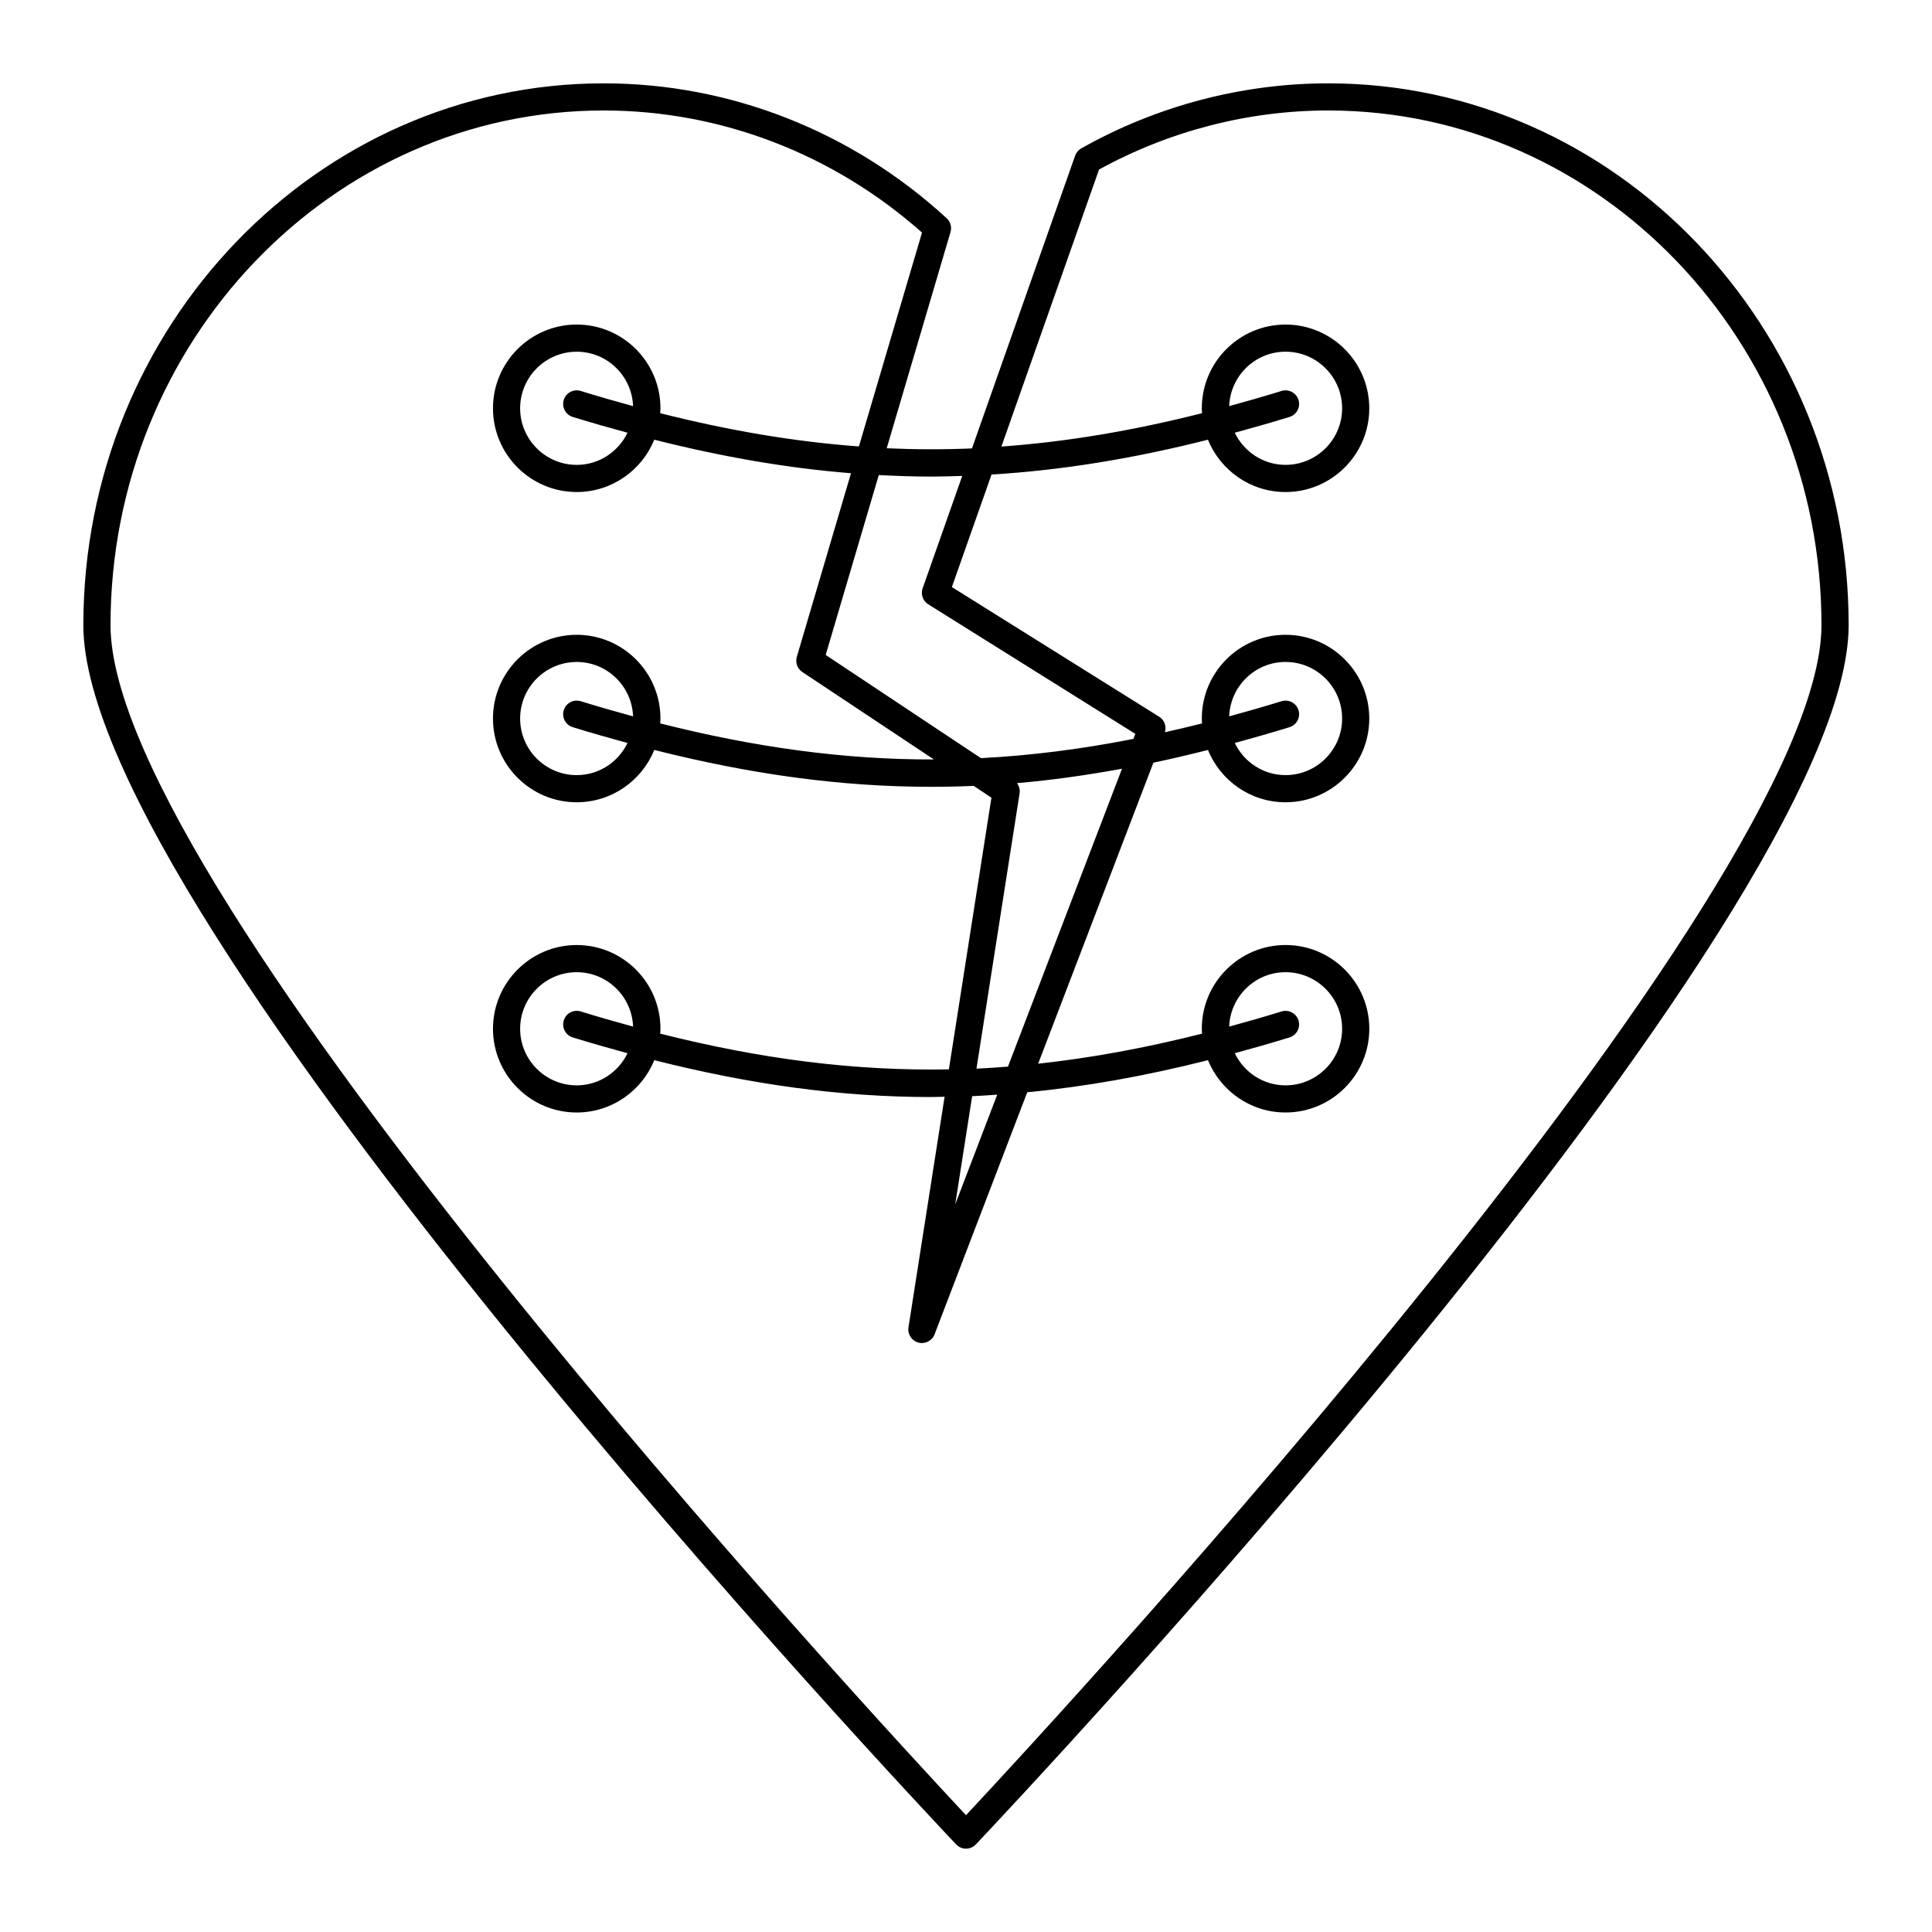
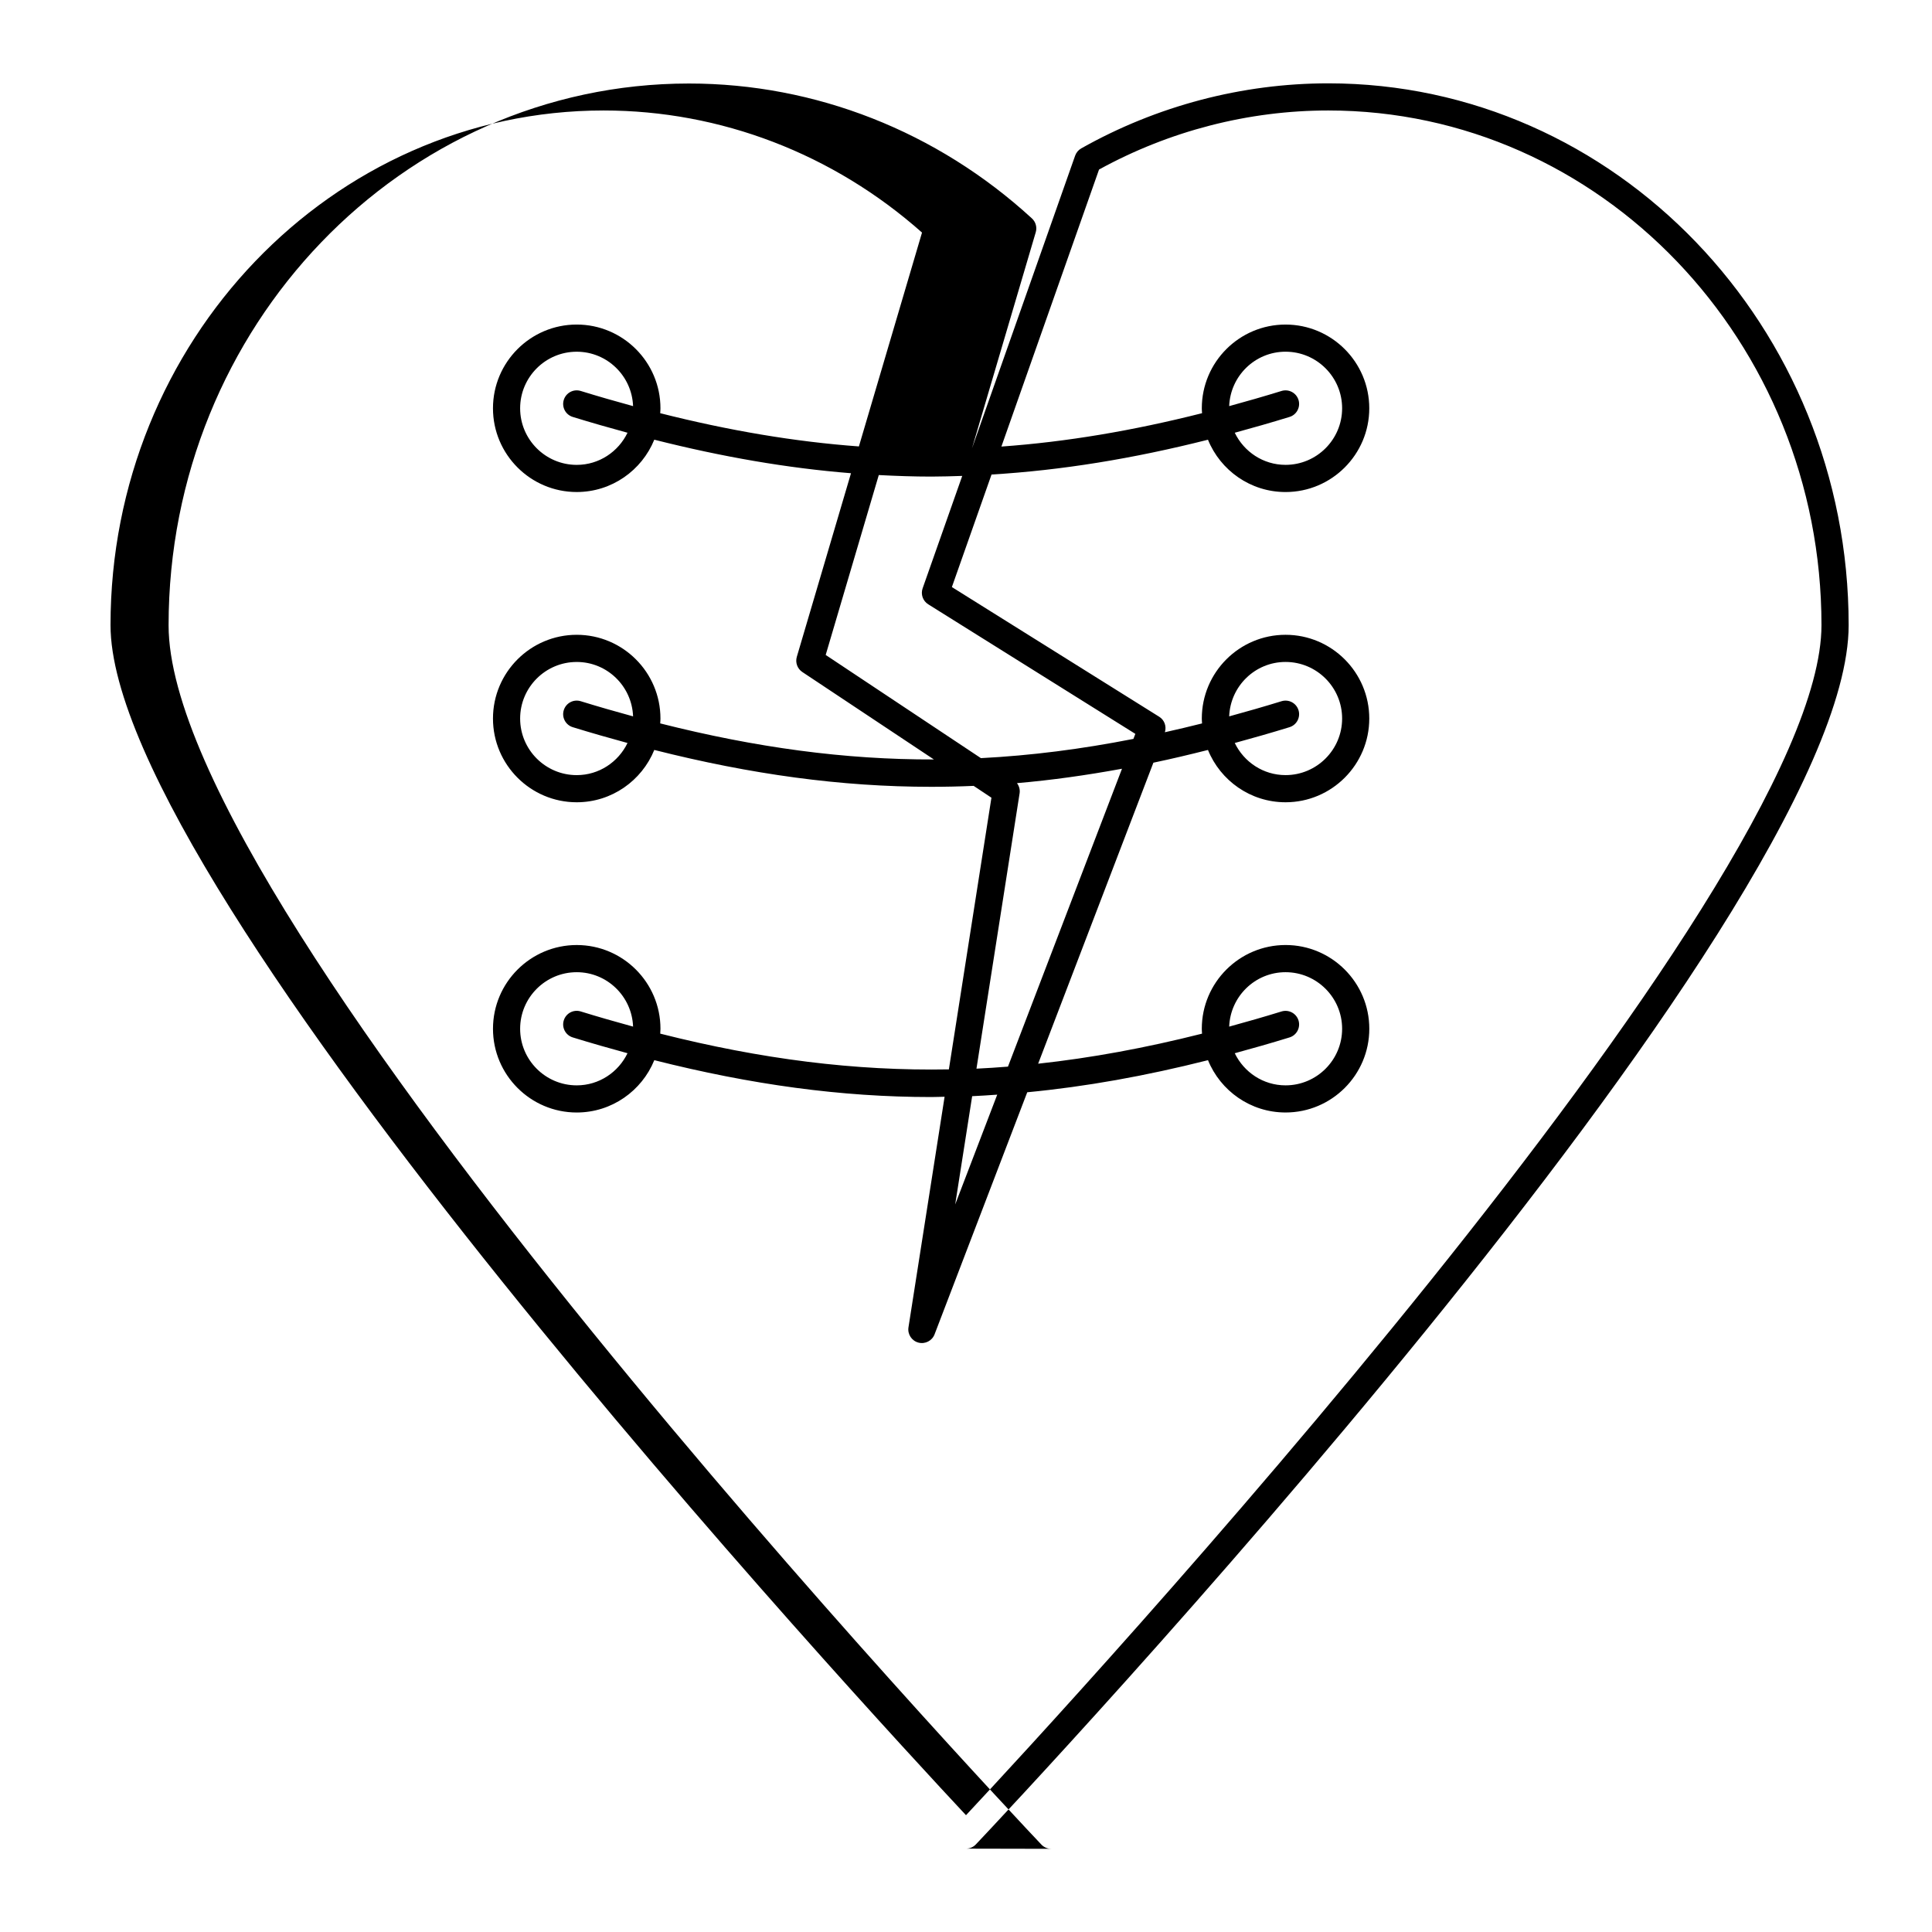
<svg xmlns="http://www.w3.org/2000/svg" fill="#000000" width="800px" height="800px" version="1.1" viewBox="144 144 512 512">
-   <path d="m400 633.91c0.988 0 1.934-0.406 2.613-1.125 9.441-9.977 231.3-245.24 231.3-323.11 0-79.172-61.863-143.59-137.9-143.59-22.82 0-45.457 5.957-65.465 17.234-0.758 0.426-1.336 1.117-1.629 1.938l-27.34 77.582c-7.539 0.316-15.047 0.297-22.59-0.047l16.906-57.289c0.391-1.316-0.008-2.742-1.02-3.672-25.117-23.051-57.391-35.746-90.887-35.746-76.035 0-137.9 64.414-137.9 143.59 0 77.875 221.86 313.14 231.3 323.11 0.684 0.719 1.629 1.125 2.617 1.125zm-9.238-363.61c2.746 0 5.492-0.094 8.242-0.18l-10.496 29.785c-0.559 1.59 0.059 3.356 1.488 4.246l54.883 34.332-0.512 1.332c-13.789 2.715-27.164 4.418-40.414 5.098l-41.137-27.344 14.07-47.676c4.633 0.242 9.258 0.406 13.875 0.406zm10.871 164.2c2.211-0.09 4.43-0.262 6.644-0.406l-11.141 29.098zm1.141-7.293 11.43-72.965c0.152-0.977-0.121-1.941-0.695-2.703 9.152-0.785 18.414-2.094 27.832-3.816l-30.219 78.945c-2.789 0.219-5.57 0.41-8.348 0.539zm-98.789-253.93c30.953 0 60.824 11.473 84.359 32.355l-16.727 56.676c-17.059-1.258-34.398-4.195-52.656-8.809 0.027-0.434 0.066-0.863 0.066-1.301 0-12.238-9.957-22.191-22.191-22.191-12.238 0-22.191 9.953-22.191 22.191s9.957 22.191 22.191 22.191c9.293 0 17.254-5.746 20.559-13.867 18.059 4.562 35.238 7.535 52.129 8.887l-14.359 48.66c-0.445 1.516 0.145 3.141 1.457 4.016l34.867 23.176c-23.57 0.066-47.152-3.141-72.527-9.555 0.027-0.426 0.066-0.852 0.066-1.289 0-12.238-9.957-22.191-22.191-22.191-12.238 0-22.191 9.953-22.191 22.191s9.957 22.191 22.191 22.191c9.293 0 17.254-5.746 20.559-13.867 25.66 6.481 49.527 9.77 73.371 9.77 3.75 0 7.504-0.082 11.262-0.246l4.711 3.133-11.277 71.996c-24.902 0.453-49.699-2.695-76.492-9.469 0.02-0.426 0.059-0.855 0.059-1.293 0-12.238-9.957-22.191-22.191-22.191-12.238 0.004-22.191 9.957-22.191 22.191 0 12.238 9.957 22.191 22.191 22.191 9.293 0 17.254-5.746 20.559-13.867 25.66 6.481 49.527 9.77 73.371 9.77 1.184 0 2.371-0.062 3.559-0.078l-9.574 61.117c-0.285 1.82 0.852 3.559 2.629 4.035 1.781 0.473 3.633-0.473 4.289-2.191l24.559-64.148c15.531-1.484 31.348-4.32 47.902-8.504 3.301 8.117 11.262 13.863 20.555 13.863 12.238 0 22.191-9.957 22.191-22.191 0-12.238-9.957-22.191-22.191-22.191-12.246 0.008-22.199 9.961-22.199 22.195 0 0.438 0.039 0.867 0.066 1.297-14.98 3.785-29.34 6.43-43.434 7.961l30.539-79.77c4.758-0.996 9.586-2.141 14.465-3.375 3.301 8.117 11.262 13.863 20.555 13.863 12.238 0 22.191-9.957 22.191-22.191 0-12.238-9.957-22.191-22.191-22.191-12.238 0-22.188 9.953-22.188 22.191 0 0.438 0.039 0.867 0.066 1.297-3.312 0.836-6.594 1.609-9.848 2.336 0.473-1.547-0.109-3.231-1.496-4.098l-54.957-34.375 10.512-29.824c18.582-1.125 37.434-4.191 57.355-9.223 3.301 8.117 11.262 13.863 20.555 13.863 12.238 0 22.191-9.957 22.191-22.191 0-12.238-9.957-22.191-22.191-22.191-12.238 0-22.188 9.953-22.188 22.191 0 0.438 0.039 0.867 0.066 1.297-18.445 4.66-35.949 7.606-53.176 8.844l25.875-73.414c18.641-10.246 39.617-15.652 60.754-15.652 72.074 0 130.7 61.184 130.7 136.39 0 70.645-201.29 288.19-226.71 315.38-25.426-27.191-226.71-244.73-226.71-315.38 0-75.203 58.633-136.39 130.7-136.39zm-8.207 81.211c4.922 1.516 9.746 2.894 14.52 4.191-2.426 5.019-7.523 8.516-13.461 8.516-8.27 0-14.996-6.727-14.996-14.996 0-8.266 6.727-14.992 14.996-14.992 8.074 0 14.629 6.422 14.938 14.418-4.562-1.246-9.176-2.566-13.871-4.016-1.918-0.59-3.914 0.477-4.5 2.379-0.586 1.898 0.477 3.914 2.375 4.5zm0 82.219c4.922 1.516 9.746 2.894 14.52 4.191-2.426 5.019-7.523 8.516-13.461 8.516-8.27 0-14.996-6.727-14.996-14.996 0-8.266 6.727-14.992 14.996-14.992 8.074 0 14.629 6.422 14.938 14.418-4.562-1.246-9.176-2.566-13.871-4.016-1.918-0.59-3.914 0.477-4.5 2.379-0.586 1.898 0.477 3.914 2.375 4.5zm0 82.215c4.922 1.516 9.746 2.894 14.52 4.191-2.426 5.019-7.523 8.516-13.461 8.516-8.27 0-14.996-6.727-14.996-14.996 0-8.266 6.727-14.992 14.996-14.992 8.074 0 14.629 6.422 14.938 14.418-4.562-1.246-9.176-2.566-13.871-4.016-1.918-0.59-3.914 0.477-4.5 2.379-0.586 1.898 0.477 3.914 2.375 4.5zm192.34-4.496c-0.586-1.895-2.594-2.961-4.5-2.379-4.699 1.449-9.309 2.769-13.871 4.016 0.309-7.996 6.863-14.422 14.934-14.422 8.27 0 14.996 6.727 14.996 14.992 0 8.27-6.727 14.996-14.996 14.996-5.934 0-11.031-3.496-13.457-8.512 4.773-1.297 9.598-2.676 14.52-4.191 1.891-0.586 2.957-2.602 2.375-4.5zm0-82.219c-0.586-1.895-2.594-2.961-4.5-2.379-4.699 1.449-9.309 2.769-13.871 4.016 0.309-7.996 6.863-14.422 14.934-14.422 8.27 0 14.996 6.727 14.996 14.992 0 8.27-6.727 14.996-14.996 14.996-5.934 0-11.031-3.496-13.457-8.512 4.773-1.297 9.598-2.676 14.52-4.191 1.891-0.586 2.957-2.602 2.375-4.5zm0-82.219c-0.586-1.895-2.594-2.961-4.5-2.379-4.699 1.449-9.309 2.769-13.871 4.016 0.309-7.996 6.863-14.422 14.934-14.422 8.27 0 14.996 6.727 14.996 14.992 0 8.27-6.727 14.996-14.996 14.996-5.934 0-11.031-3.496-13.457-8.512 4.773-1.297 9.598-2.676 14.52-4.191 1.891-0.582 2.957-2.598 2.375-4.5z" />
+   <path d="m400 633.91c0.988 0 1.934-0.406 2.613-1.125 9.441-9.977 231.3-245.24 231.3-323.11 0-79.172-61.863-143.59-137.9-143.59-22.82 0-45.457 5.957-65.465 17.234-0.758 0.426-1.336 1.117-1.629 1.938l-27.34 77.582l16.906-57.289c0.391-1.316-0.008-2.742-1.02-3.672-25.117-23.051-57.391-35.746-90.887-35.746-76.035 0-137.9 64.414-137.9 143.59 0 77.875 221.86 313.14 231.3 323.11 0.684 0.719 1.629 1.125 2.617 1.125zm-9.238-363.61c2.746 0 5.492-0.094 8.242-0.18l-10.496 29.785c-0.559 1.59 0.059 3.356 1.488 4.246l54.883 34.332-0.512 1.332c-13.789 2.715-27.164 4.418-40.414 5.098l-41.137-27.344 14.07-47.676c4.633 0.242 9.258 0.406 13.875 0.406zm10.871 164.2c2.211-0.09 4.43-0.262 6.644-0.406l-11.141 29.098zm1.141-7.293 11.43-72.965c0.152-0.977-0.121-1.941-0.695-2.703 9.152-0.785 18.414-2.094 27.832-3.816l-30.219 78.945c-2.789 0.219-5.57 0.41-8.348 0.539zm-98.789-253.93c30.953 0 60.824 11.473 84.359 32.355l-16.727 56.676c-17.059-1.258-34.398-4.195-52.656-8.809 0.027-0.434 0.066-0.863 0.066-1.301 0-12.238-9.957-22.191-22.191-22.191-12.238 0-22.191 9.953-22.191 22.191s9.957 22.191 22.191 22.191c9.293 0 17.254-5.746 20.559-13.867 18.059 4.562 35.238 7.535 52.129 8.887l-14.359 48.66c-0.445 1.516 0.145 3.141 1.457 4.016l34.867 23.176c-23.57 0.066-47.152-3.141-72.527-9.555 0.027-0.426 0.066-0.852 0.066-1.289 0-12.238-9.957-22.191-22.191-22.191-12.238 0-22.191 9.953-22.191 22.191s9.957 22.191 22.191 22.191c9.293 0 17.254-5.746 20.559-13.867 25.66 6.481 49.527 9.77 73.371 9.77 3.75 0 7.504-0.082 11.262-0.246l4.711 3.133-11.277 71.996c-24.902 0.453-49.699-2.695-76.492-9.469 0.02-0.426 0.059-0.855 0.059-1.293 0-12.238-9.957-22.191-22.191-22.191-12.238 0.004-22.191 9.957-22.191 22.191 0 12.238 9.957 22.191 22.191 22.191 9.293 0 17.254-5.746 20.559-13.867 25.66 6.481 49.527 9.77 73.371 9.77 1.184 0 2.371-0.062 3.559-0.078l-9.574 61.117c-0.285 1.82 0.852 3.559 2.629 4.035 1.781 0.473 3.633-0.473 4.289-2.191l24.559-64.148c15.531-1.484 31.348-4.32 47.902-8.504 3.301 8.117 11.262 13.863 20.555 13.863 12.238 0 22.191-9.957 22.191-22.191 0-12.238-9.957-22.191-22.191-22.191-12.246 0.008-22.199 9.961-22.199 22.195 0 0.438 0.039 0.867 0.066 1.297-14.98 3.785-29.34 6.43-43.434 7.961l30.539-79.77c4.758-0.996 9.586-2.141 14.465-3.375 3.301 8.117 11.262 13.863 20.555 13.863 12.238 0 22.191-9.957 22.191-22.191 0-12.238-9.957-22.191-22.191-22.191-12.238 0-22.188 9.953-22.188 22.191 0 0.438 0.039 0.867 0.066 1.297-3.312 0.836-6.594 1.609-9.848 2.336 0.473-1.547-0.109-3.231-1.496-4.098l-54.957-34.375 10.512-29.824c18.582-1.125 37.434-4.191 57.355-9.223 3.301 8.117 11.262 13.863 20.555 13.863 12.238 0 22.191-9.957 22.191-22.191 0-12.238-9.957-22.191-22.191-22.191-12.238 0-22.188 9.953-22.188 22.191 0 0.438 0.039 0.867 0.066 1.297-18.445 4.66-35.949 7.606-53.176 8.844l25.875-73.414c18.641-10.246 39.617-15.652 60.754-15.652 72.074 0 130.7 61.184 130.7 136.39 0 70.645-201.29 288.19-226.71 315.38-25.426-27.191-226.71-244.73-226.71-315.38 0-75.203 58.633-136.39 130.7-136.39zm-8.207 81.211c4.922 1.516 9.746 2.894 14.52 4.191-2.426 5.019-7.523 8.516-13.461 8.516-8.27 0-14.996-6.727-14.996-14.996 0-8.266 6.727-14.992 14.996-14.992 8.074 0 14.629 6.422 14.938 14.418-4.562-1.246-9.176-2.566-13.871-4.016-1.918-0.59-3.914 0.477-4.5 2.379-0.586 1.898 0.477 3.914 2.375 4.5zm0 82.219c4.922 1.516 9.746 2.894 14.52 4.191-2.426 5.019-7.523 8.516-13.461 8.516-8.27 0-14.996-6.727-14.996-14.996 0-8.266 6.727-14.992 14.996-14.992 8.074 0 14.629 6.422 14.938 14.418-4.562-1.246-9.176-2.566-13.871-4.016-1.918-0.59-3.914 0.477-4.5 2.379-0.586 1.898 0.477 3.914 2.375 4.5zm0 82.215c4.922 1.516 9.746 2.894 14.52 4.191-2.426 5.019-7.523 8.516-13.461 8.516-8.27 0-14.996-6.727-14.996-14.996 0-8.266 6.727-14.992 14.996-14.992 8.074 0 14.629 6.422 14.938 14.418-4.562-1.246-9.176-2.566-13.871-4.016-1.918-0.59-3.914 0.477-4.5 2.379-0.586 1.898 0.477 3.914 2.375 4.5zm192.34-4.496c-0.586-1.895-2.594-2.961-4.5-2.379-4.699 1.449-9.309 2.769-13.871 4.016 0.309-7.996 6.863-14.422 14.934-14.422 8.27 0 14.996 6.727 14.996 14.992 0 8.27-6.727 14.996-14.996 14.996-5.934 0-11.031-3.496-13.457-8.512 4.773-1.297 9.598-2.676 14.52-4.191 1.891-0.586 2.957-2.602 2.375-4.5zm0-82.219c-0.586-1.895-2.594-2.961-4.5-2.379-4.699 1.449-9.309 2.769-13.871 4.016 0.309-7.996 6.863-14.422 14.934-14.422 8.27 0 14.996 6.727 14.996 14.992 0 8.27-6.727 14.996-14.996 14.996-5.934 0-11.031-3.496-13.457-8.512 4.773-1.297 9.598-2.676 14.52-4.191 1.891-0.586 2.957-2.602 2.375-4.5zm0-82.219c-0.586-1.895-2.594-2.961-4.5-2.379-4.699 1.449-9.309 2.769-13.871 4.016 0.309-7.996 6.863-14.422 14.934-14.422 8.27 0 14.996 6.727 14.996 14.992 0 8.27-6.727 14.996-14.996 14.996-5.934 0-11.031-3.496-13.457-8.512 4.773-1.297 9.598-2.676 14.52-4.191 1.891-0.582 2.957-2.598 2.375-4.5z" />
</svg>